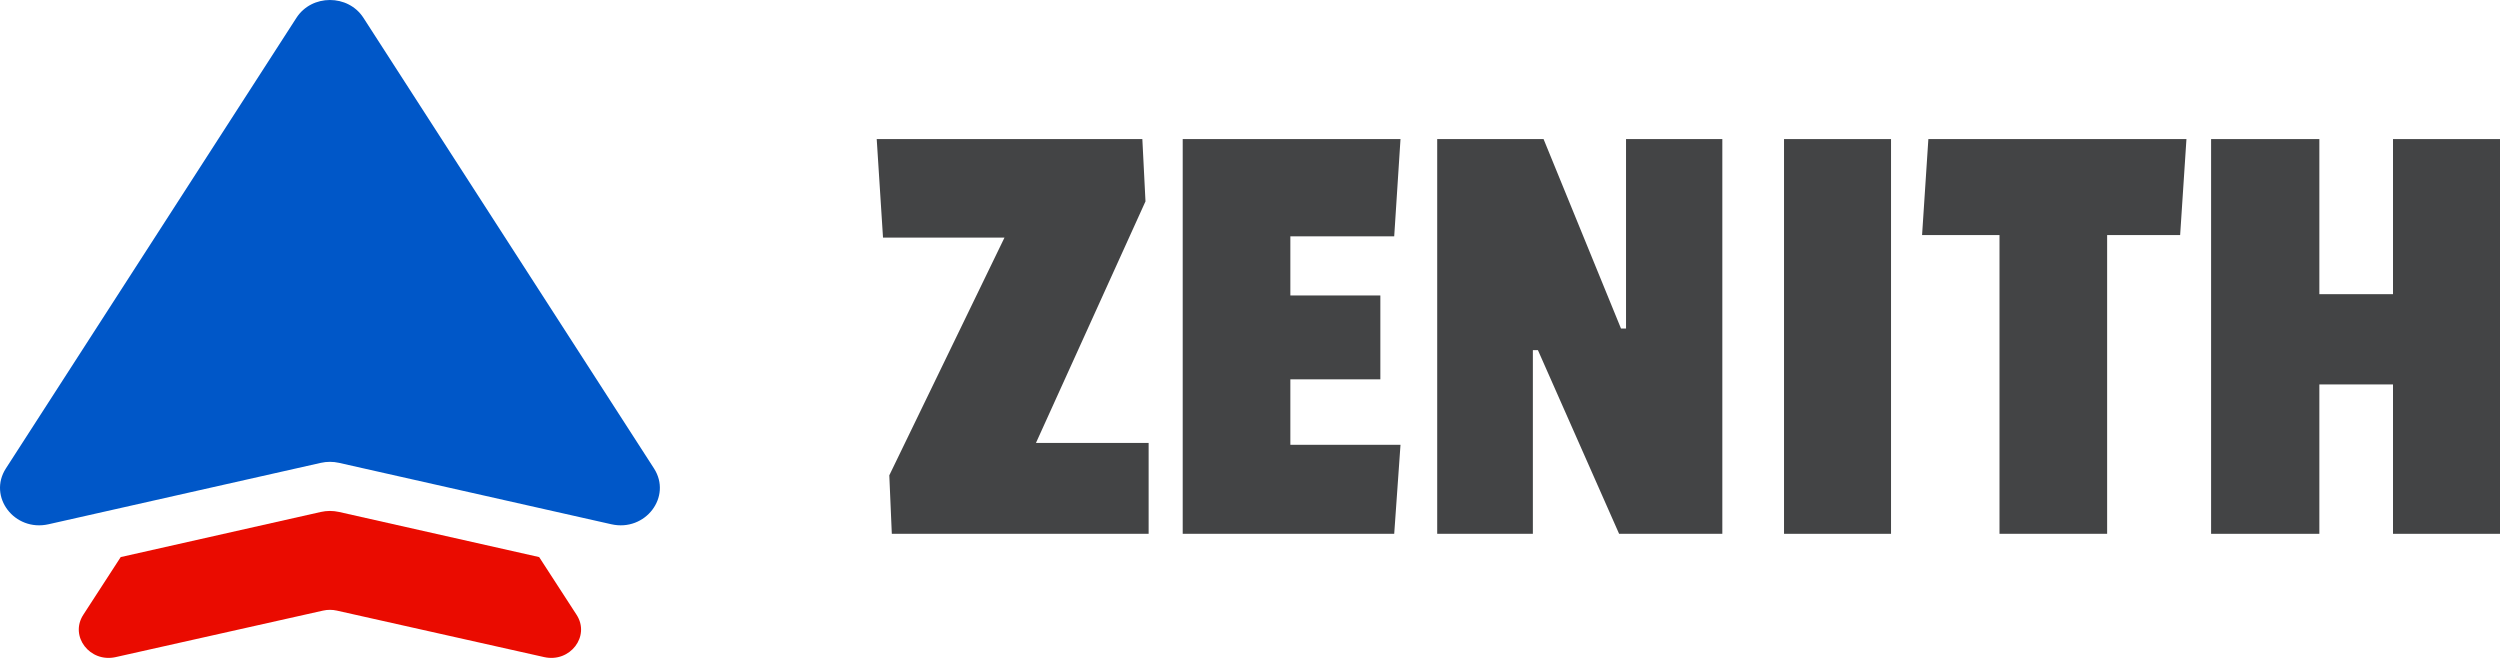
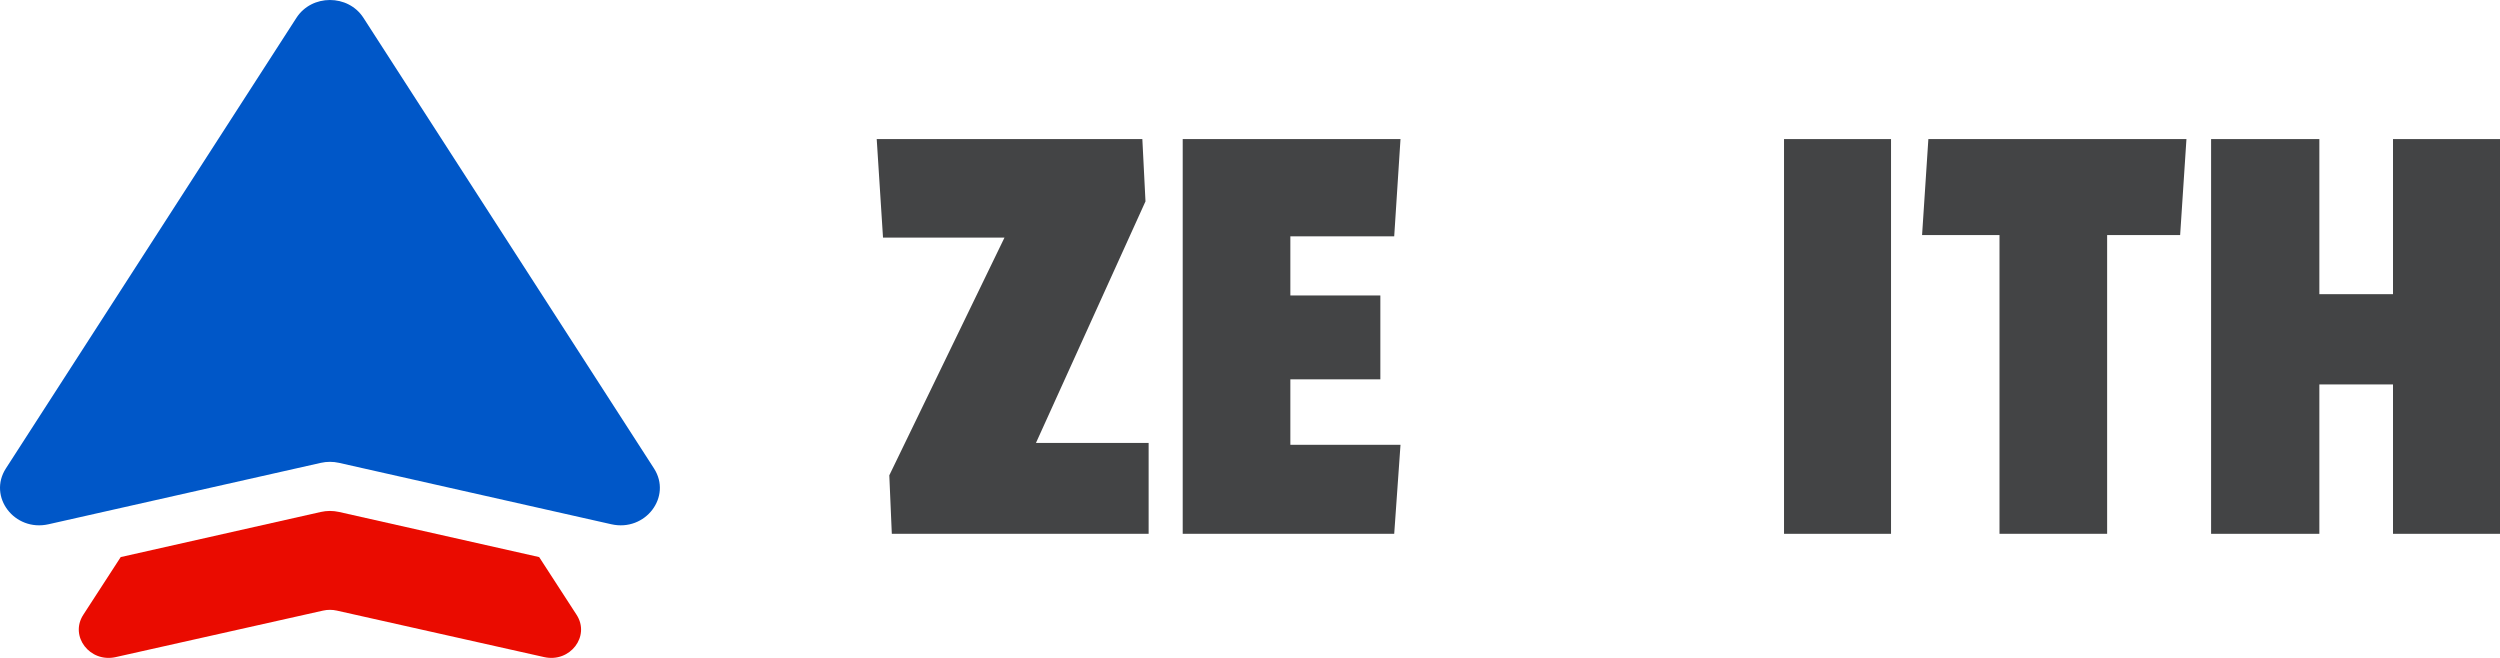
<svg xmlns="http://www.w3.org/2000/svg" width="190" height="50" viewBox="0 0 190 50" fill="none">
  <path d="M87.296 40.57H67.778L67.587 36.125L76.341 18.058H67.109L66.63 10.57H86.818L87.057 15.304L78.733 33.662H87.296V40.57Z" fill="#434445" />
  <path d="M105.96 40.57H89.886V10.57H106.438L105.96 17.961H98.067V22.454H104.907V28.831H98.067V33.806H106.438L105.96 40.57Z" fill="#434445" />
-   <path d="M130.897 40.57H123.052L116.881 26.608H116.498V40.57H109.227V10.57H117.311L123.195 24.966H123.578V10.57H130.897V40.57Z" fill="#434445" />
  <path d="M143.718 40.57H135.586V10.57H143.718V40.57Z" fill="#434445" />
  <path d="M165.691 17.864H160.142V40.57H151.962V17.864H146.078L146.556 10.57H166.17L165.691 17.864Z" fill="#434445" />
  <path d="M190 40.57H181.868V29.217H176.271V40.57H168.043V10.57H176.271V22.357H181.868V10.57H190V40.57Z" fill="#434445" />
  <path d="M22.528 1.356C23.694 -0.452 26.457 -0.452 27.622 1.356L49.701 35.597C51.09 37.751 49.05 40.427 46.464 39.844L25.765 35.176C25.311 35.074 24.839 35.074 24.386 35.176L3.686 39.844C1.1 40.427 -0.939 37.751 0.45 35.597L22.528 1.356Z" fill="#0057C8" />
  <path fill-rule="evenodd" clip-rule="evenodd" d="M9.174 42.338L6.33 46.724C5.273 48.355 6.825 50.381 8.794 49.939L24.55 46.406C24.895 46.328 25.254 46.328 25.6 46.406L41.356 49.939C43.324 50.381 44.877 48.355 43.819 46.724L40.976 42.338L25.764 38.908C25.311 38.806 24.838 38.806 24.385 38.908L9.174 42.338Z" fill="#EA0B00" />
</svg>